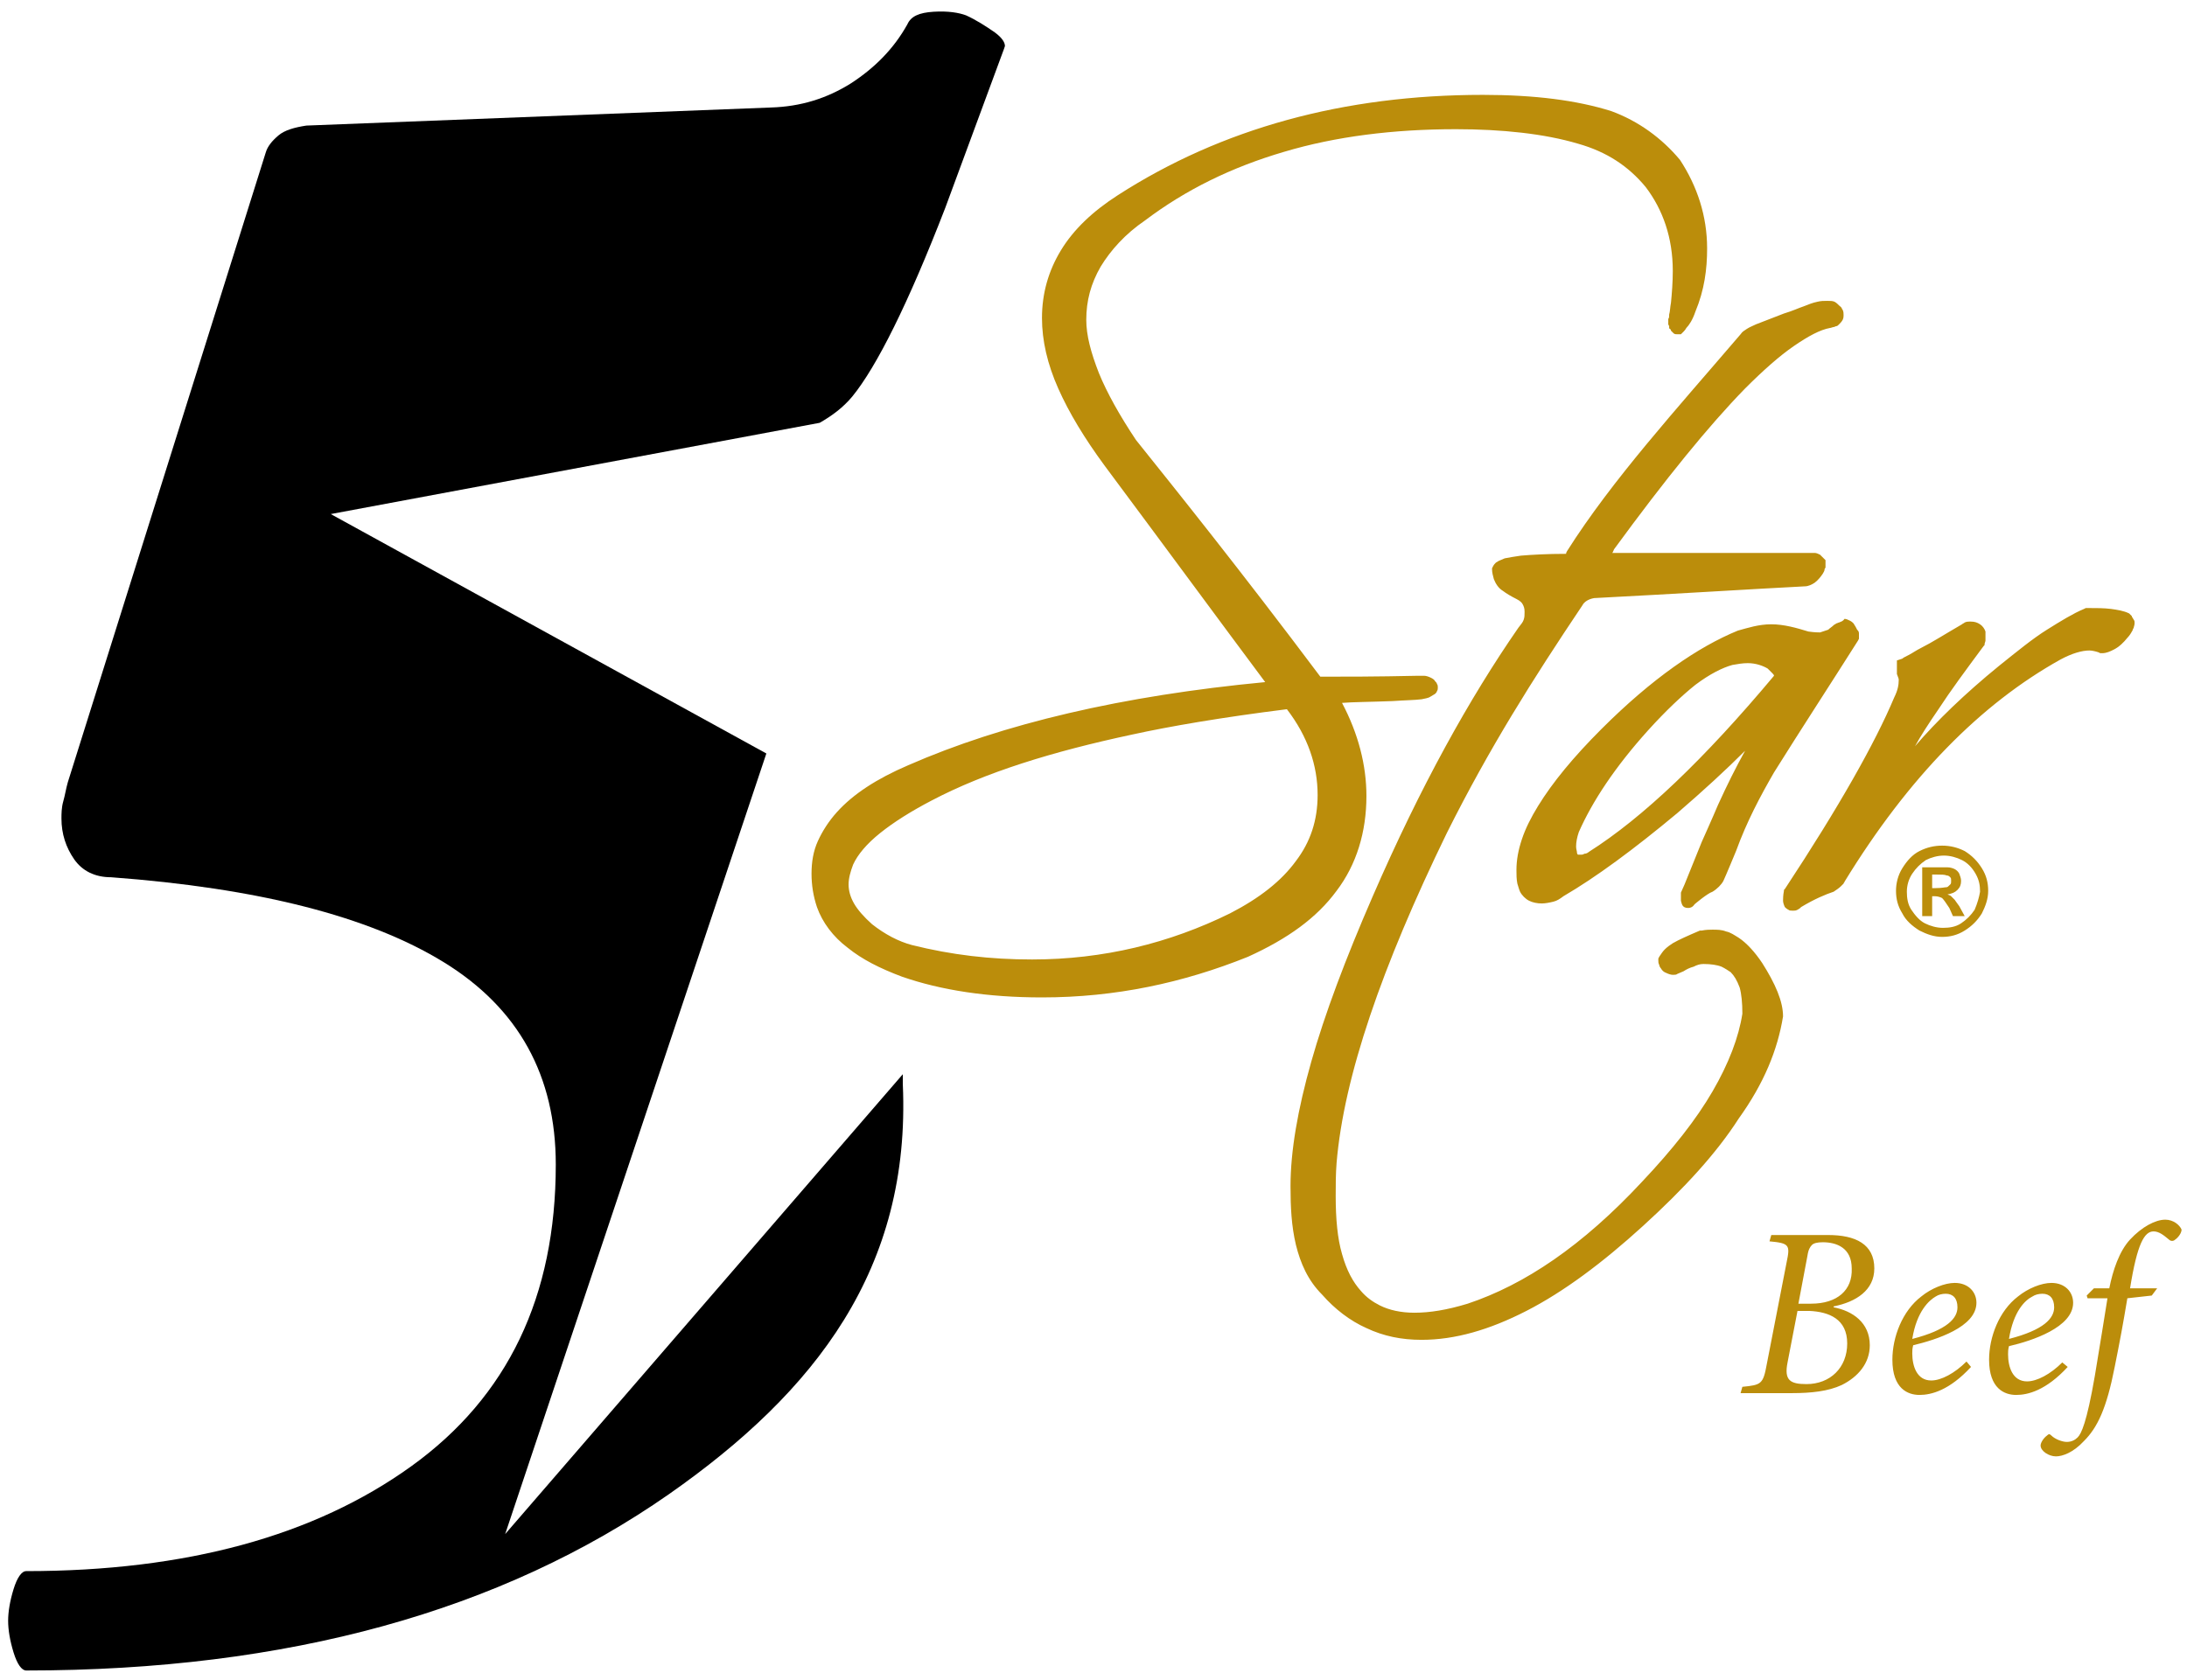
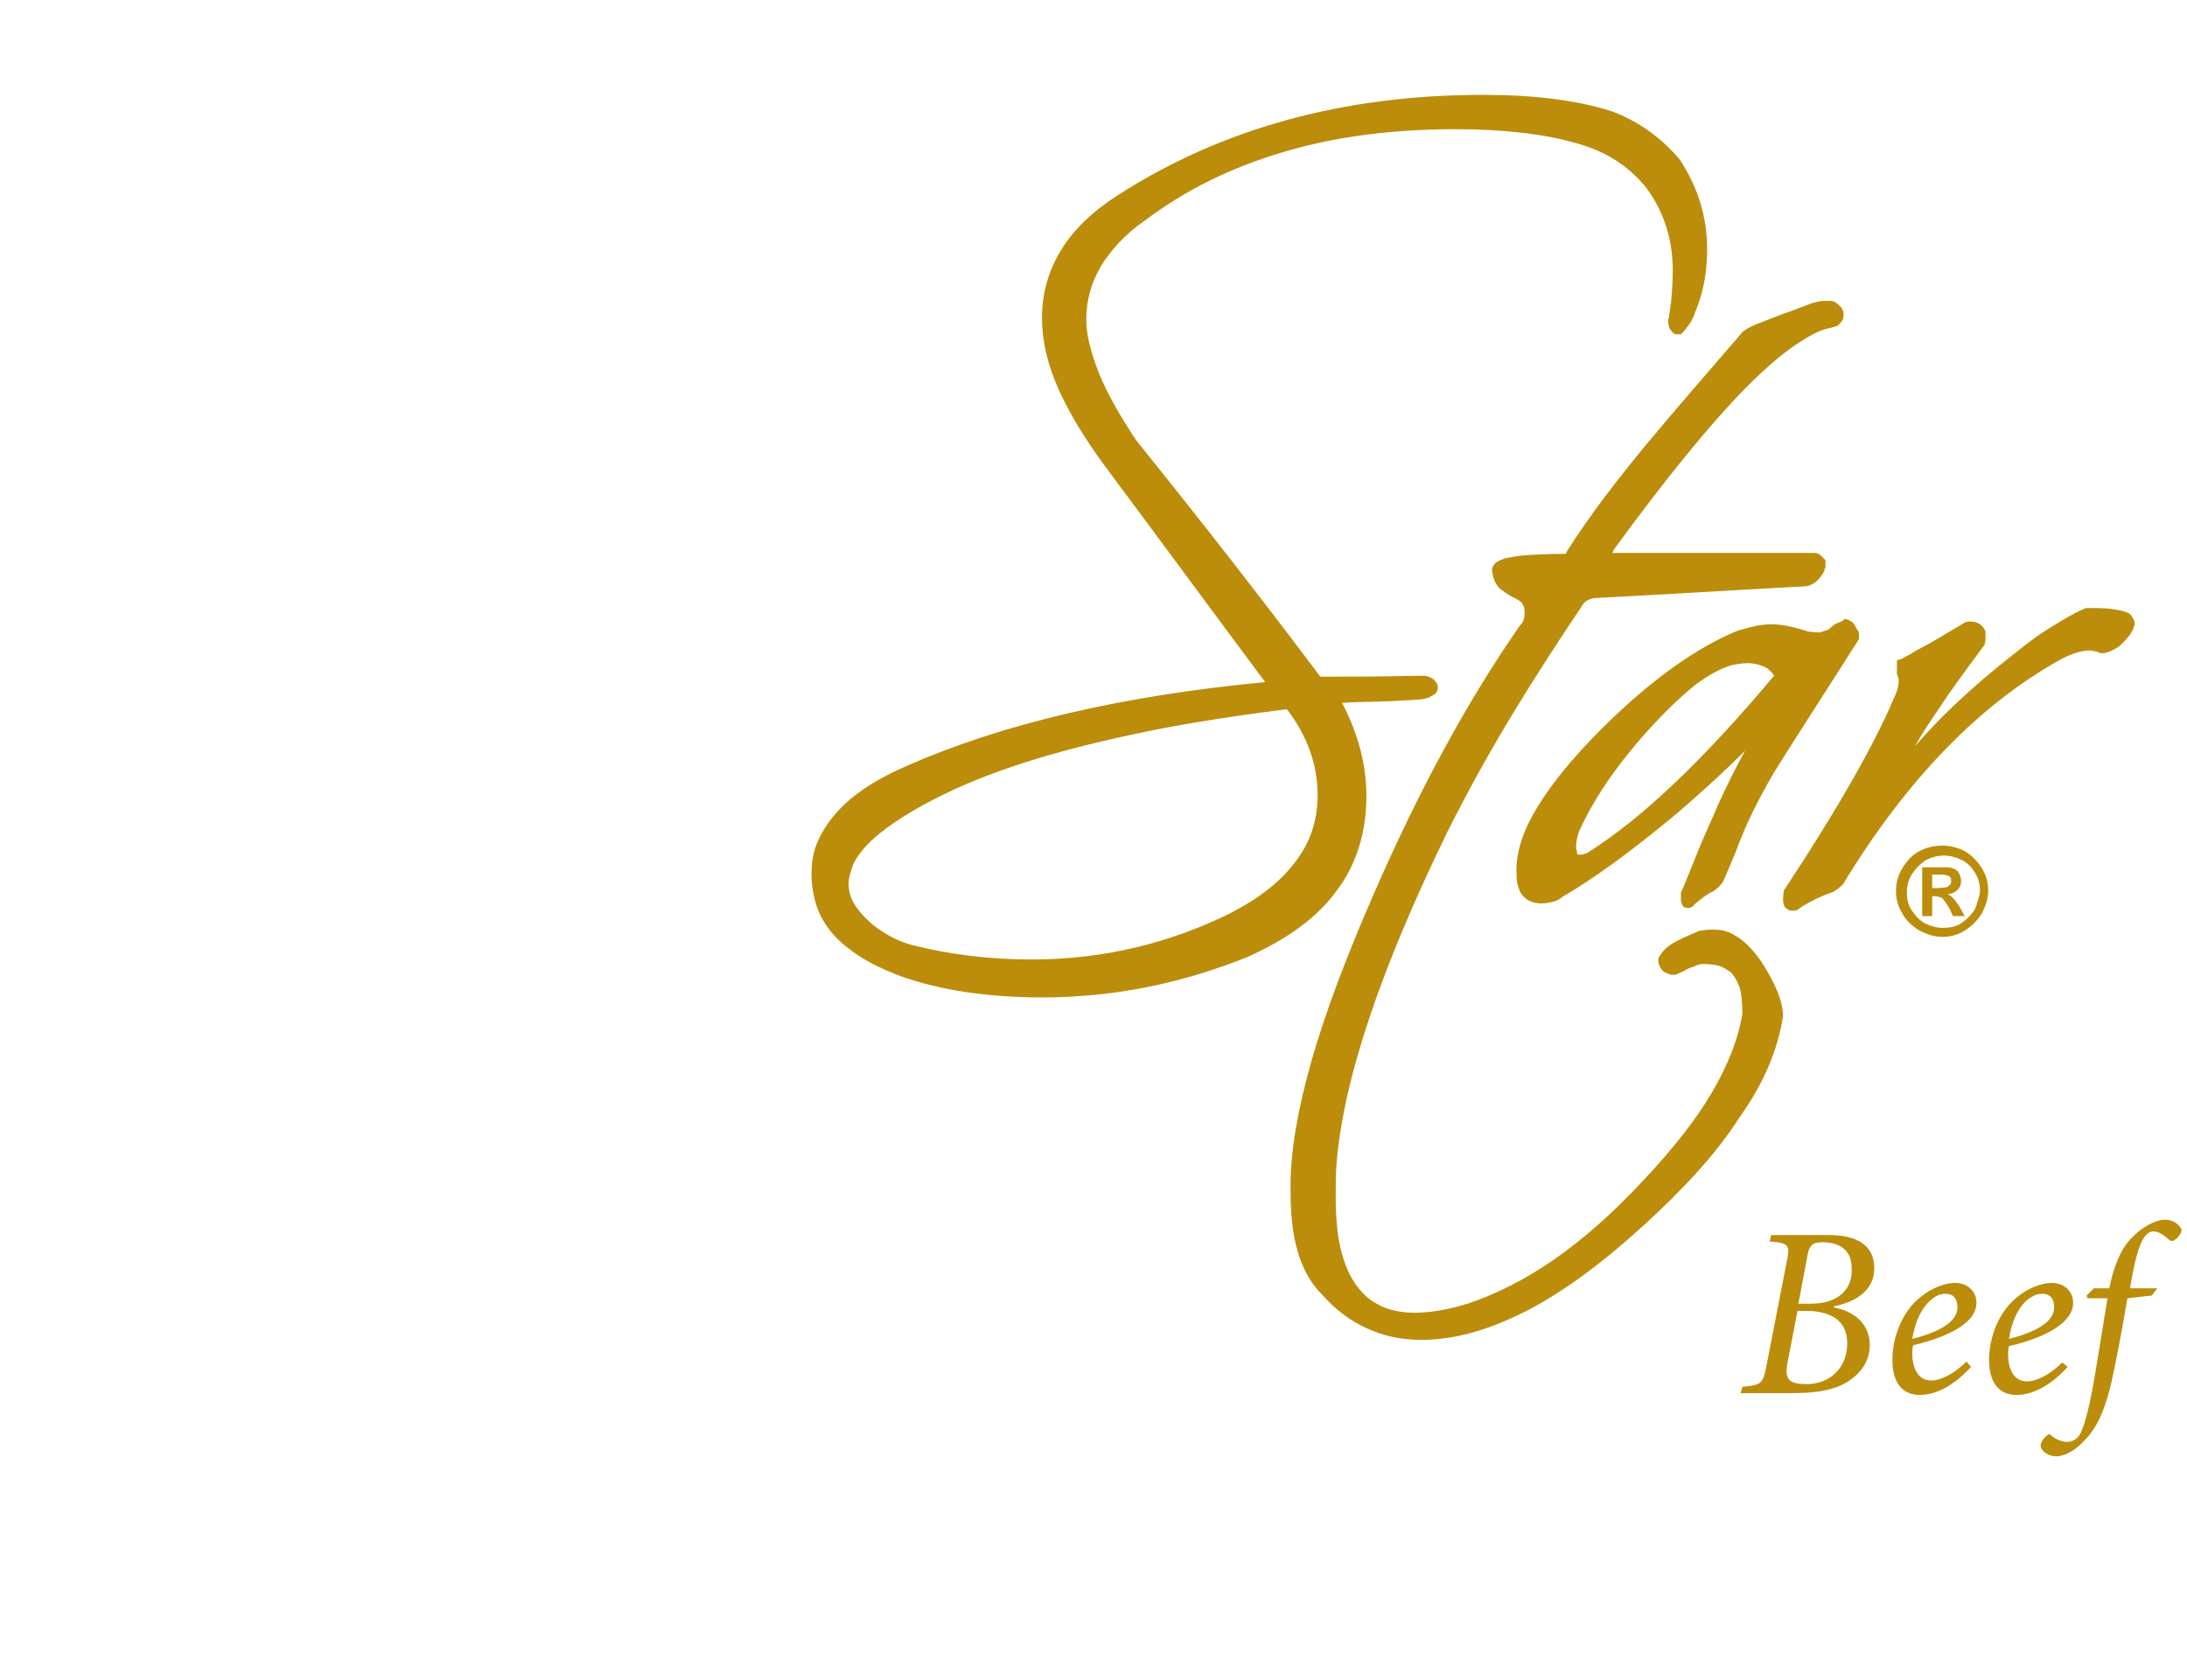
<svg xmlns="http://www.w3.org/2000/svg" id="artwork" x="0" y="0" viewBox="0 0 242 186" xml:space="preserve">
  <style />
  <linearGradient id="SVGID_1_" gradientUnits="userSpaceOnUse" x1="-66.102" y1="271.779" x2="-65.395" y2="271.072">
    <stop offset="0" stop-color="#20ac4b" />
    <stop offset=".983" stop-color="#19361a" />
  </linearGradient>
-   <path id="XMLID_671_" d="M84.8 83.4L36.6 56.9l54.1-10.1c1.4-.8 2.6-1.7 3.6-2.9 2.7-3.3 6.2-10.3 10.3-20.9l6.5-17.6.1-.3c0-.4-.3-.9-1.1-1.5-1-.7-2.1-1.4-3.2-1.9-.8-.3-2-.5-3.6-.4-1.6.1-2.5.5-2.9 1.4-1.5 2.7-3.6 4.8-6.2 6.5-2.7 1.7-5.6 2.6-8.9 2.7l-51.4 2c-1.3.2-2.4.5-3.1 1.1-.7.6-1.2 1.2-1.4 1.9L7.5 86.6c-.2.7-.3 1.4-.5 2.1-.2.7-.2 1.4-.2 1.9 0 1.7.5 3.2 1.4 4.5.9 1.3 2.3 2 4.1 2 16.2 1.2 28.5 4.3 36.8 9.4 8.3 5.1 12.4 12.6 12.4 22.4 0 14.6-5.3 25.7-16 33.4-10.7 7.7-24.9 11.6-42.6 11.6-.5 0-1 .7-1.4 2-.4 1.3-.6 2.5-.6 3.5s.2 2.2.6 3.5c.4 1.3.9 2 1.4 2 29 0 52.6-6.6 71.1-19.5 16.3-11.4 26.8-25 25.9-45.4v-1.1l-44 50.9 28.9-86.4z" />
  <path d="M239.6 135c-1.1 0-2.6.8-3.9 2.2-1.2 1.3-1.9 3.4-2.3 5.4h-1.7l-.8.8.1.3h2.2c-.4 2.6-.8 4.9-1.4 8.6-.9 5.2-1.5 6.4-1.9 6.8-.3.3-.7.5-1.2.5s-1.3-.3-1.7-.7c-.2-.2-.3-.2-.5 0-.4.3-.7.8-.7 1.1 0 .6.9 1.2 1.7 1.2.7 0 1.9-.4 3.1-1.7 1.5-1.5 2.5-3.6 3.4-8.2.6-3 .9-4.6 1.4-7.6l2.7-.3.6-.8h-3c.8-5 1.6-6.3 2.6-6.3.6 0 1.1.4 1.7.9.2.2.5.2.7 0 .3-.2.7-.7.7-1.1-.2-.5-.9-1.1-1.8-1.1zm-91.7-36.4c2.2-2.9 3.3-6.5 3.3-10.5 0-3.4-.9-6.9-2.7-10.3 1.2-.1 3-.1 5.6-.2 1.4-.1 2.4-.1 3.2-.2.4-.1.7-.1 1-.3.2-.1.3-.2.5-.3.1-.1.2-.2.2-.3.1-.1.1-.3.1-.4 0-.1 0-.3-.1-.4 0-.1-.1-.2-.2-.3-.1-.2-.3-.3-.5-.4-.2-.1-.5-.2-.7-.2h-.8c-4.4.1-8.1.1-10.7.1-9-12-16-20.7-20.4-26.2-1.8-2.7-3.2-5.2-4.1-7.4-.9-2.3-1.4-4.2-1.4-5.9 0-2.1.5-4 1.6-5.9 1.1-1.8 2.7-3.6 4.9-5.1 4.5-3.4 9.6-5.9 15.4-7.6 5.7-1.7 12.1-2.5 19-2.5 5.1 0 9.8.5 13.5 1.6 3.2.9 5.6 2.5 7.5 4.8 1.9 2.5 3 5.6 3 9.3 0 1.2-.1 2.5-.2 3.5-.1.5-.1 1-.2 1.3 0 .2 0 .4-.1.5V35.9l.1.2v.2s0 .1.1.1c0 0 .1.1.1.2l.3.3c.1.1.3.1.4.1h.4l.3-.3s.2-.2.3-.4c.3-.3.7-.9 1-1.8 1-2.4 1.3-4.7 1.3-7 0-3.6-1.1-6.9-3-9.8-2-2.4-4.6-4.3-7.6-5.4-3.8-1.2-8.5-1.8-14.2-1.8-15.4 0-28.9 3.7-40.4 11.1-2.8 1.8-4.9 3.8-6.3 6.1-1.4 2.3-2.1 4.8-2.1 7.5 0 2.5.6 5.1 1.8 7.8 1.2 2.7 2.9 5.5 5.1 8.5 7 9.4 12.8 17.3 17.8 24-15.8 1.5-29 4.6-39.5 9.2-3.5 1.5-6.1 3.2-7.9 5.2-.9 1-1.6 2.1-2.1 3.2s-.7 2.3-.7 3.6c0 1.3.2 2.5.6 3.7.6 1.7 1.8 3.3 3.4 4.5 1.6 1.3 3.6 2.3 6 3.2 4.3 1.5 9.5 2.3 15.5 2.3 8.1 0 15.6-1.6 22.8-4.5 4.4-2 7.6-4.3 9.8-7.3zm-4.5-3.3c-1.6 2.2-4 4.1-7.3 5.8-6.7 3.3-14 5.1-21.9 5.1-4.6 0-8.9-.5-13.3-1.6-1.5-.4-3-1.2-4.4-2.3-.9-.8-1.6-1.6-2-2.3-.4-.7-.6-1.4-.6-2.1 0-.7.2-1.4.5-2.2.5-1.1 1.5-2.3 3-3.5 1.5-1.2 3.4-2.4 5.7-3.6 5.9-3.1 13.3-5.4 22.2-7.3 4.1-.9 9.9-1.9 17.1-2.8 2.3 3 3.4 6.2 3.4 9.5 0 2.8-.8 5.2-2.4 7.3zm60.1-26.4c-.1 0-.2.1-.3.1-.1.1-.2.1-.3.2-.2.2-.4.3-.6.5l-.9.3c-.2 0-.6 0-1.3-.1-1.3-.4-2.7-.8-4.1-.8-1.4 0-2.6.4-3.7.7-4.4 1.8-9.5 5.3-15.1 10.9-3.1 3.1-5.4 5.9-7 8.5-.8 1.3-1.4 2.5-1.8 3.7-.4 1.2-.6 2.3-.6 3.4 0 .5 0 1 .1 1.5.1.3.2.7.3.9.2.4.6.8 1 1 .4.2.9.3 1.4.3.4 0 .9-.1 1.3-.2s.7-.3 1.1-.6c3.6-2.1 7.8-5.2 12.6-9.2 2.9-2.5 5.4-4.8 7.5-6.9-1 1.8-2 3.8-3 6-.5 1.2-1.8 4.1-1.8 4.1l-1.9 4.7-.4.9V99.7c.1.3.1.8.8.8.5 0 .7-.4.7-.4s1.4-1.2 2-1.4c.5-.3 1-.8 1.2-1.2.2-.4 1.4-3.3 1.4-3.3 1.2-3.3 2.7-6.1 4.2-8.7 3-4.8 6.2-9.7 9.3-14.6l.1-.2v-.3-.3c0-.2-.1-.3-.2-.4-.1-.2-.2-.4-.4-.7-.1-.1-.2-.2-.4-.3-.2-.1-.4-.2-.6-.2-.2.3-.4.3-.6.4zm-7.2 5.9c-7.7 9.2-14.5 15.7-20.5 19.5-.1.1-.3.2-.5.2-.1.1-.3.1-.3.1h-.3-.1s-.1-.1-.1-.2c0-.2-.1-.4-.1-.7 0-.5.1-1 .3-1.6 1.5-3.4 4-7.2 7.7-11.3 1.9-2.1 3.7-3.8 5.2-5 1.6-1.2 3-1.9 4.1-2.2.6-.1 1.1-.2 1.7-.2.9 0 1.7.3 2.2.6l.5.5c.1.1.2.2.2.3zm1.2 23.6l-.1.1v.1c-.1.5-.1.9-.1 1.1 0 .2.1.5.2.7.1.1.2.2.4.3.1.1.3.1.5.1s.3 0 .5-.1.3-.2.3-.2l.1-.1c1.5-.9 2.7-1.4 3.6-1.7.3-.2.6-.4.8-.6l.3-.3c0-.1.1-.1.1-.2C211.2 86 219.2 77.9 228 73c1.3-.7 2.4-1 3.2-1 .3 0 .7.1 1 .2l.2.1h.2c.5 0 .9-.2 1.3-.4.6-.3 1.1-.8 1.5-1.3.2-.2.4-.5.5-.7.1-.1.1-.3.2-.4 0-.1.1-.3.1-.5v-.1c0-.1 0-.2-.1-.3 0-.1-.1-.1-.1-.2-.1-.1-.1-.1-.1-.2l-.1-.1-.1-.1-.1-.1c-.6-.3-1.3-.4-2-.5-.8-.1-1.6-.1-2.6-.1h-.2l-.2.1c-1.2.5-2.5 1.3-4.1 2.3-1.6 1-3.3 2.4-5.3 4-3.8 3.1-6.9 6.1-9.3 8.9.6-1.1 1.5-2.5 2.6-4.1 1.3-2 3-4.3 5-7l.1-.1v-.1c0-.1.1-.3.1-.4v-.5-.5c-.1-.3-.3-.6-.6-.8-.3-.2-.6-.3-1-.3h-.2c-.1 0-.3 0-.5.1-.1.1-.2.1-.3.2-1.9 1.1-3.3 2-4.5 2.6-.6.3-1 .6-1.4.8s-.6.3-.7.4l-.6.2v1.5c.1.3.2.5.2.6v.1c0 .5-.1 1.1-.5 1.9-2.1 5-6.1 12.1-12.1 21.2zm-73.7-43.2zm83.6 85.2c0-2.7-2.1-3.7-5.1-3.7H196l-.2.7c2.2.2 2.3.4 1.9 2.3l-2.2 11.3c-.4 2.2-.6 2.3-2.7 2.5l-.2.7h5.7c2.1 0 4-.2 5.5-.9 1.8-.9 3.1-2.4 3.1-4.4 0-2.5-1.9-3.8-4-4.2v-.1c2.5-.5 4.5-1.8 4.5-4.2zm-3 8.3c0 2.7-1.9 4.5-4.5 4.5-1.8 0-2.5-.4-2.1-2.4l1.1-5.7h1.3c2.2.1 4.2.9 4.2 3.6zm-4-4.4H199l1-5.3c.1-.7.3-1 .5-1.2.2-.2.6-.3 1.2-.3 1.5 0 3.2.6 3.2 2.9.1 2.4-1.6 3.9-4.5 3.9zm18.3-.1c0-1.2-.9-2.2-2.4-2.2-1.1 0-2.6.6-3.7 1.5-2.1 1.6-3.2 4.5-3.2 7 0 3.2 1.7 3.9 3 3.9s3.3-.5 5.7-3.1l-.5-.6c-1.3 1.3-2.8 2.1-3.9 2.1-1.6 0-2.1-1.6-2.1-3 0-.3 0-.5.1-.9 2.5-.6 7-2 7-4.7zm-4.5-.7c.3-.2.7-.3 1.1-.3.8 0 1.3.5 1.3 1.5 0 1.2-1.1 2.5-5 3.5.5-3.1 1.9-4.3 2.6-4.7zm5.1-47.4c-.5-.8-1.1-1.4-1.9-1.9-.8-.4-1.6-.6-2.5-.6-.9 0-1.7.2-2.5.6-.8.4-1.4 1.1-1.9 1.9s-.7 1.7-.7 2.5c0 .9.2 1.7.7 2.5.4.8 1.1 1.4 1.9 1.9.8.4 1.6.7 2.5.7s1.7-.2 2.5-.7 1.4-1.1 1.9-1.9c.4-.8.7-1.6.7-2.5 0-.9-.2-1.7-.7-2.5zm-.8 4.6c-.4.6-.9 1.1-1.5 1.5-.6.4-1.3.5-2 .5s-1.4-.2-2-.5-1.1-.9-1.5-1.5c-.4-.6-.5-1.3-.5-2s.2-1.4.6-2 .9-1.1 1.5-1.5c.6-.3 1.3-.5 2-.5s1.4.2 2 .5c.6.3 1.1.8 1.5 1.5s.5 1.3.5 2c-.1.6-.3 1.3-.6 2zm-2.2-1.1l-.4-.4c-.1-.1-.2-.1-.4-.2.5-.1.8-.2 1.1-.5.3-.3.4-.6.4-1 0-.3-.1-.5-.2-.8-.1-.2-.3-.4-.5-.5-.2-.1-.5-.2-.8-.2h-2.8v5.4h1.1v-2.2h.3c.3 0 .6.1.8.2.2.2.4.5.8 1.1l.4.9h1.3l-.6-1.1c-.3-.4-.5-.7-.5-.7zm-.9-1.4c-.2 0-.5.1-1.2.1h-.4v-1.5h.4c.6 0 1 0 1.2.1.2 0 .3.1.4.2.1.1.1.2.1.4s0 .3-.1.4c-.2.2-.3.3-.4.3zm12.8 52.6c-1.3 1.3-2.8 2.1-3.9 2.1-1.6 0-2.1-1.6-2.1-3 0-.3 0-.5.1-.9 2.6-.6 7.1-2.1 7.1-4.8 0-1.2-.9-2.2-2.4-2.2-1.1 0-2.6.6-3.7 1.5-2.1 1.6-3.2 4.5-3.2 7 0 3.2 1.7 3.9 3 3.9s3.3-.5 5.7-3.1l-.6-.5zm-3.3-7.3c.3-.2.7-.3 1.1-.3.8 0 1.3.5 1.3 1.5 0 1.2-1.1 2.5-5 3.5.5-3.1 1.8-4.3 2.6-4.7zm-27.6-31c0-.8-.2-1.7-.6-2.7-.4-1-1-2.1-1.7-3.2-.8-1.2-1.7-2.2-2.6-2.8-.5-.3-.9-.6-1.4-.7-.5-.2-1-.2-1.5-.2-.3 0-.7 0-1.2.1h-.2c-1.4.6-2.3 1-3 1.4-.3.2-.6.4-.9.7-.2.2-.4.5-.6.8l-.1.2v.2c0 .2 0 .3.1.5 0 .1.1.3.2.4.1.2.3.4.6.5.2.1.5.2.7.2.2 0 .4 0 .5-.1.2-.1.5-.2.7-.3.3-.2.7-.4 1.1-.5.4-.2.7-.3 1.1-.3.8 0 1.5.1 2 .3.4.2.7.4 1 .6.4.4.7.9 1 1.7.2.7.3 1.7.3 2.9-.4 2.6-1.5 5.5-3.3 8.6-1.8 3.1-4.4 6.4-7.8 10-6.6 7.1-13 11.4-19.3 13.5-2.3.7-4.2 1-5.9 1-1.5 0-2.8-.3-3.8-.8-.8-.4-1.5-.9-2.1-1.6-.9-1-1.6-2.3-2.1-4.1-.5-1.7-.7-3.9-.7-6.4 0-1.3 0-2.4.1-3.7.8-9.5 5-21.7 12.2-36.5 4.7-9.4 9.5-17 15-25.2.2-.4.7-.7 1.3-.8 9.7-.5 17.4-1 23.3-1.3.4 0 .8-.2 1.1-.4.4-.3.7-.7.9-1 .1-.2.2-.3.2-.5 0-.1.1-.1.1-.2v-.1-.7l-.3-.3-.3-.3c-.2-.1-.4-.2-.6-.2h-22.4c.1-.1.1-.2.2-.4 5.7-7.8 10.5-13.7 14.5-17.8 2-2 3.8-3.6 5.4-4.7 1.6-1.1 2.9-1.8 4-2 .1 0 .3-.1.4-.1.1 0 .2-.1.3-.1.1 0 .2-.1.3-.2.1-.1.3-.3.4-.5.1-.2.1-.4.1-.5 0-.2 0-.4-.1-.6-.1-.1-.1-.3-.3-.4-.2-.2-.4-.4-.6-.5-.2-.1-.5-.1-.8-.1-.4 0-.7 0-1.1.1-.5.1-1 .3-1.5.5-.6.2-1.2.5-2.2.8-1.3.5-2.3.9-3.1 1.2-.4.2-.7.3-1 .5-.3.2-.5.3-.7.6-7.1 8.3-14.2 16.1-19.2 24l-.1.2v.1c-2.1 0-3.8.1-5 .2-.7.1-1.3.2-1.8.3-.2.1-.5.2-.7.3-.1.1-.2.1-.3.2-.1.1-.2.2-.3.4l-.1.2v.1c0 .4.1.7.2 1.1.2.5.5 1 1 1.3.4.3.9.6 1.5.9.4.2.6.4.7.6.1.2.2.4.2.8s0 .6-.1.9c-.1.3-.3.5-.6.9-5.4 7.8-10.8 17.5-16.1 29.7-3 6.9-5.3 13-6.8 18.3-1.5 5.3-2.3 9.9-2.3 13.8 0 2.3.1 4.4.6 6.5.5 2 1.3 3.9 2.9 5.5 1.4 1.6 3.1 2.9 4.9 3.7 1.9.9 3.9 1.3 6.1 1.3 3.7 0 7.5-1.1 11.6-3.2s8.4-5.3 12.9-9.4c4.5-4.1 8.1-8 10.6-11.9 2.8-3.9 4.3-7.6 4.9-11.3z" fill="#bb8d0b" />
</svg>